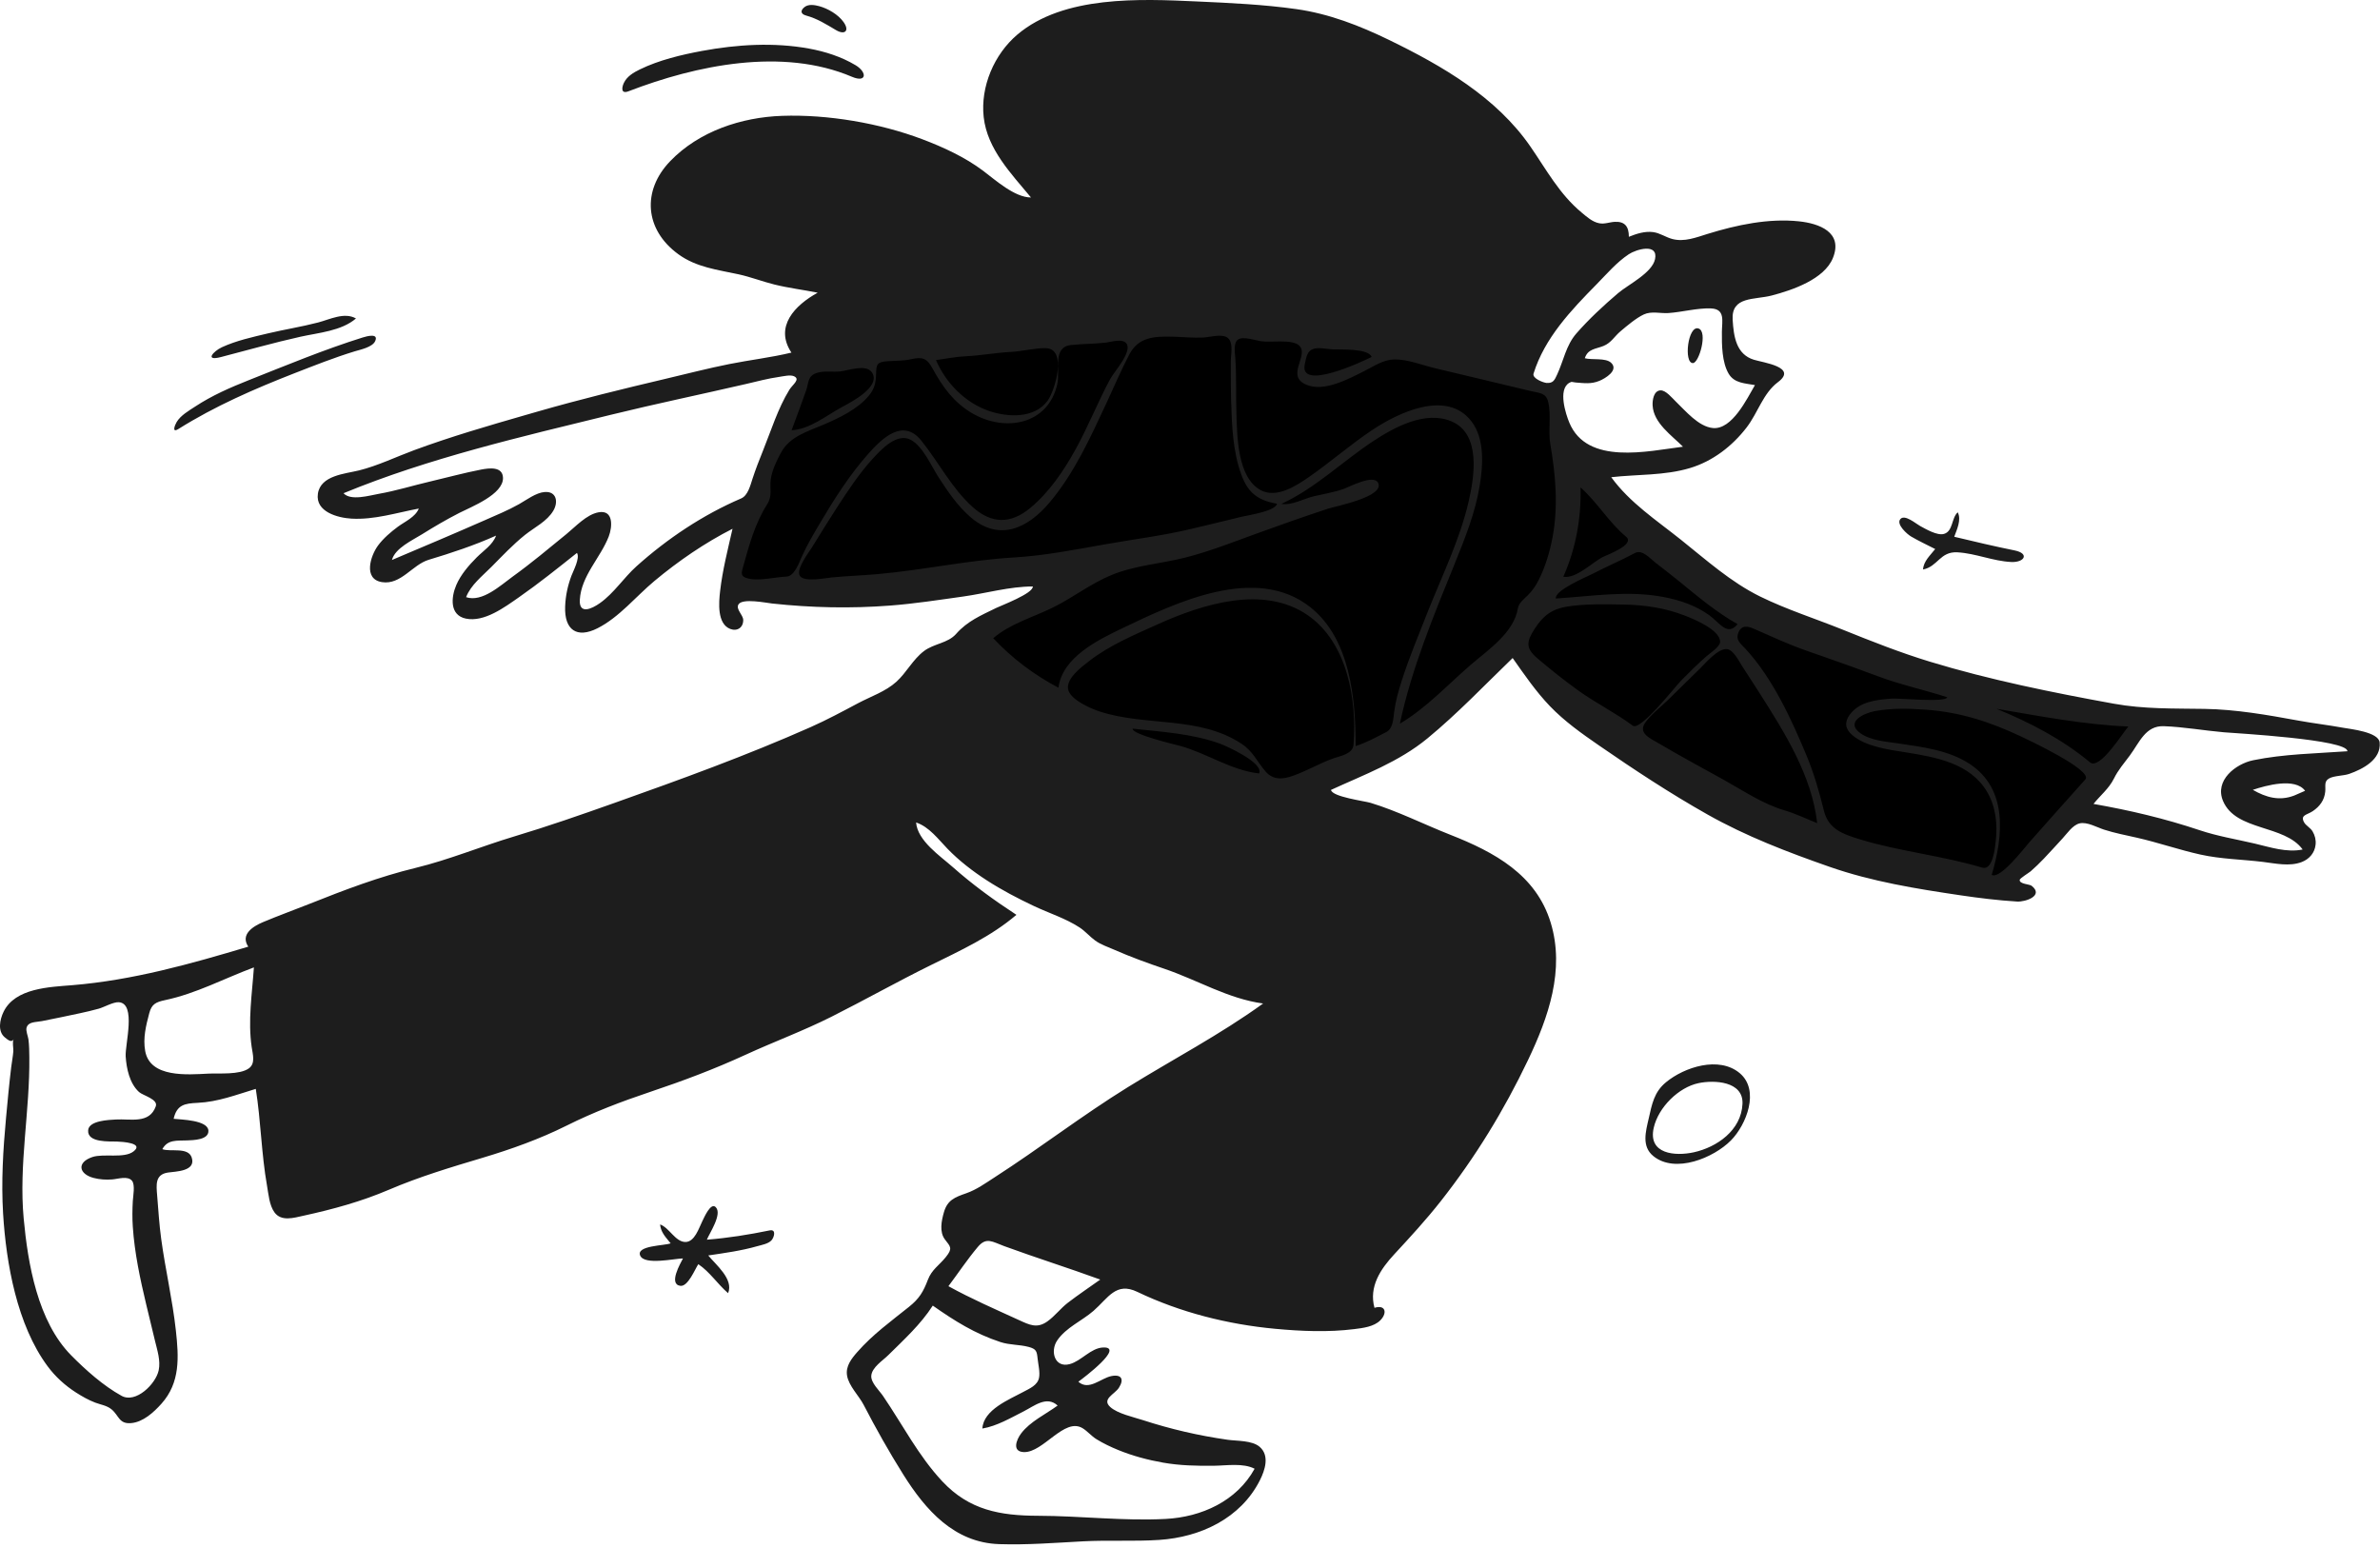
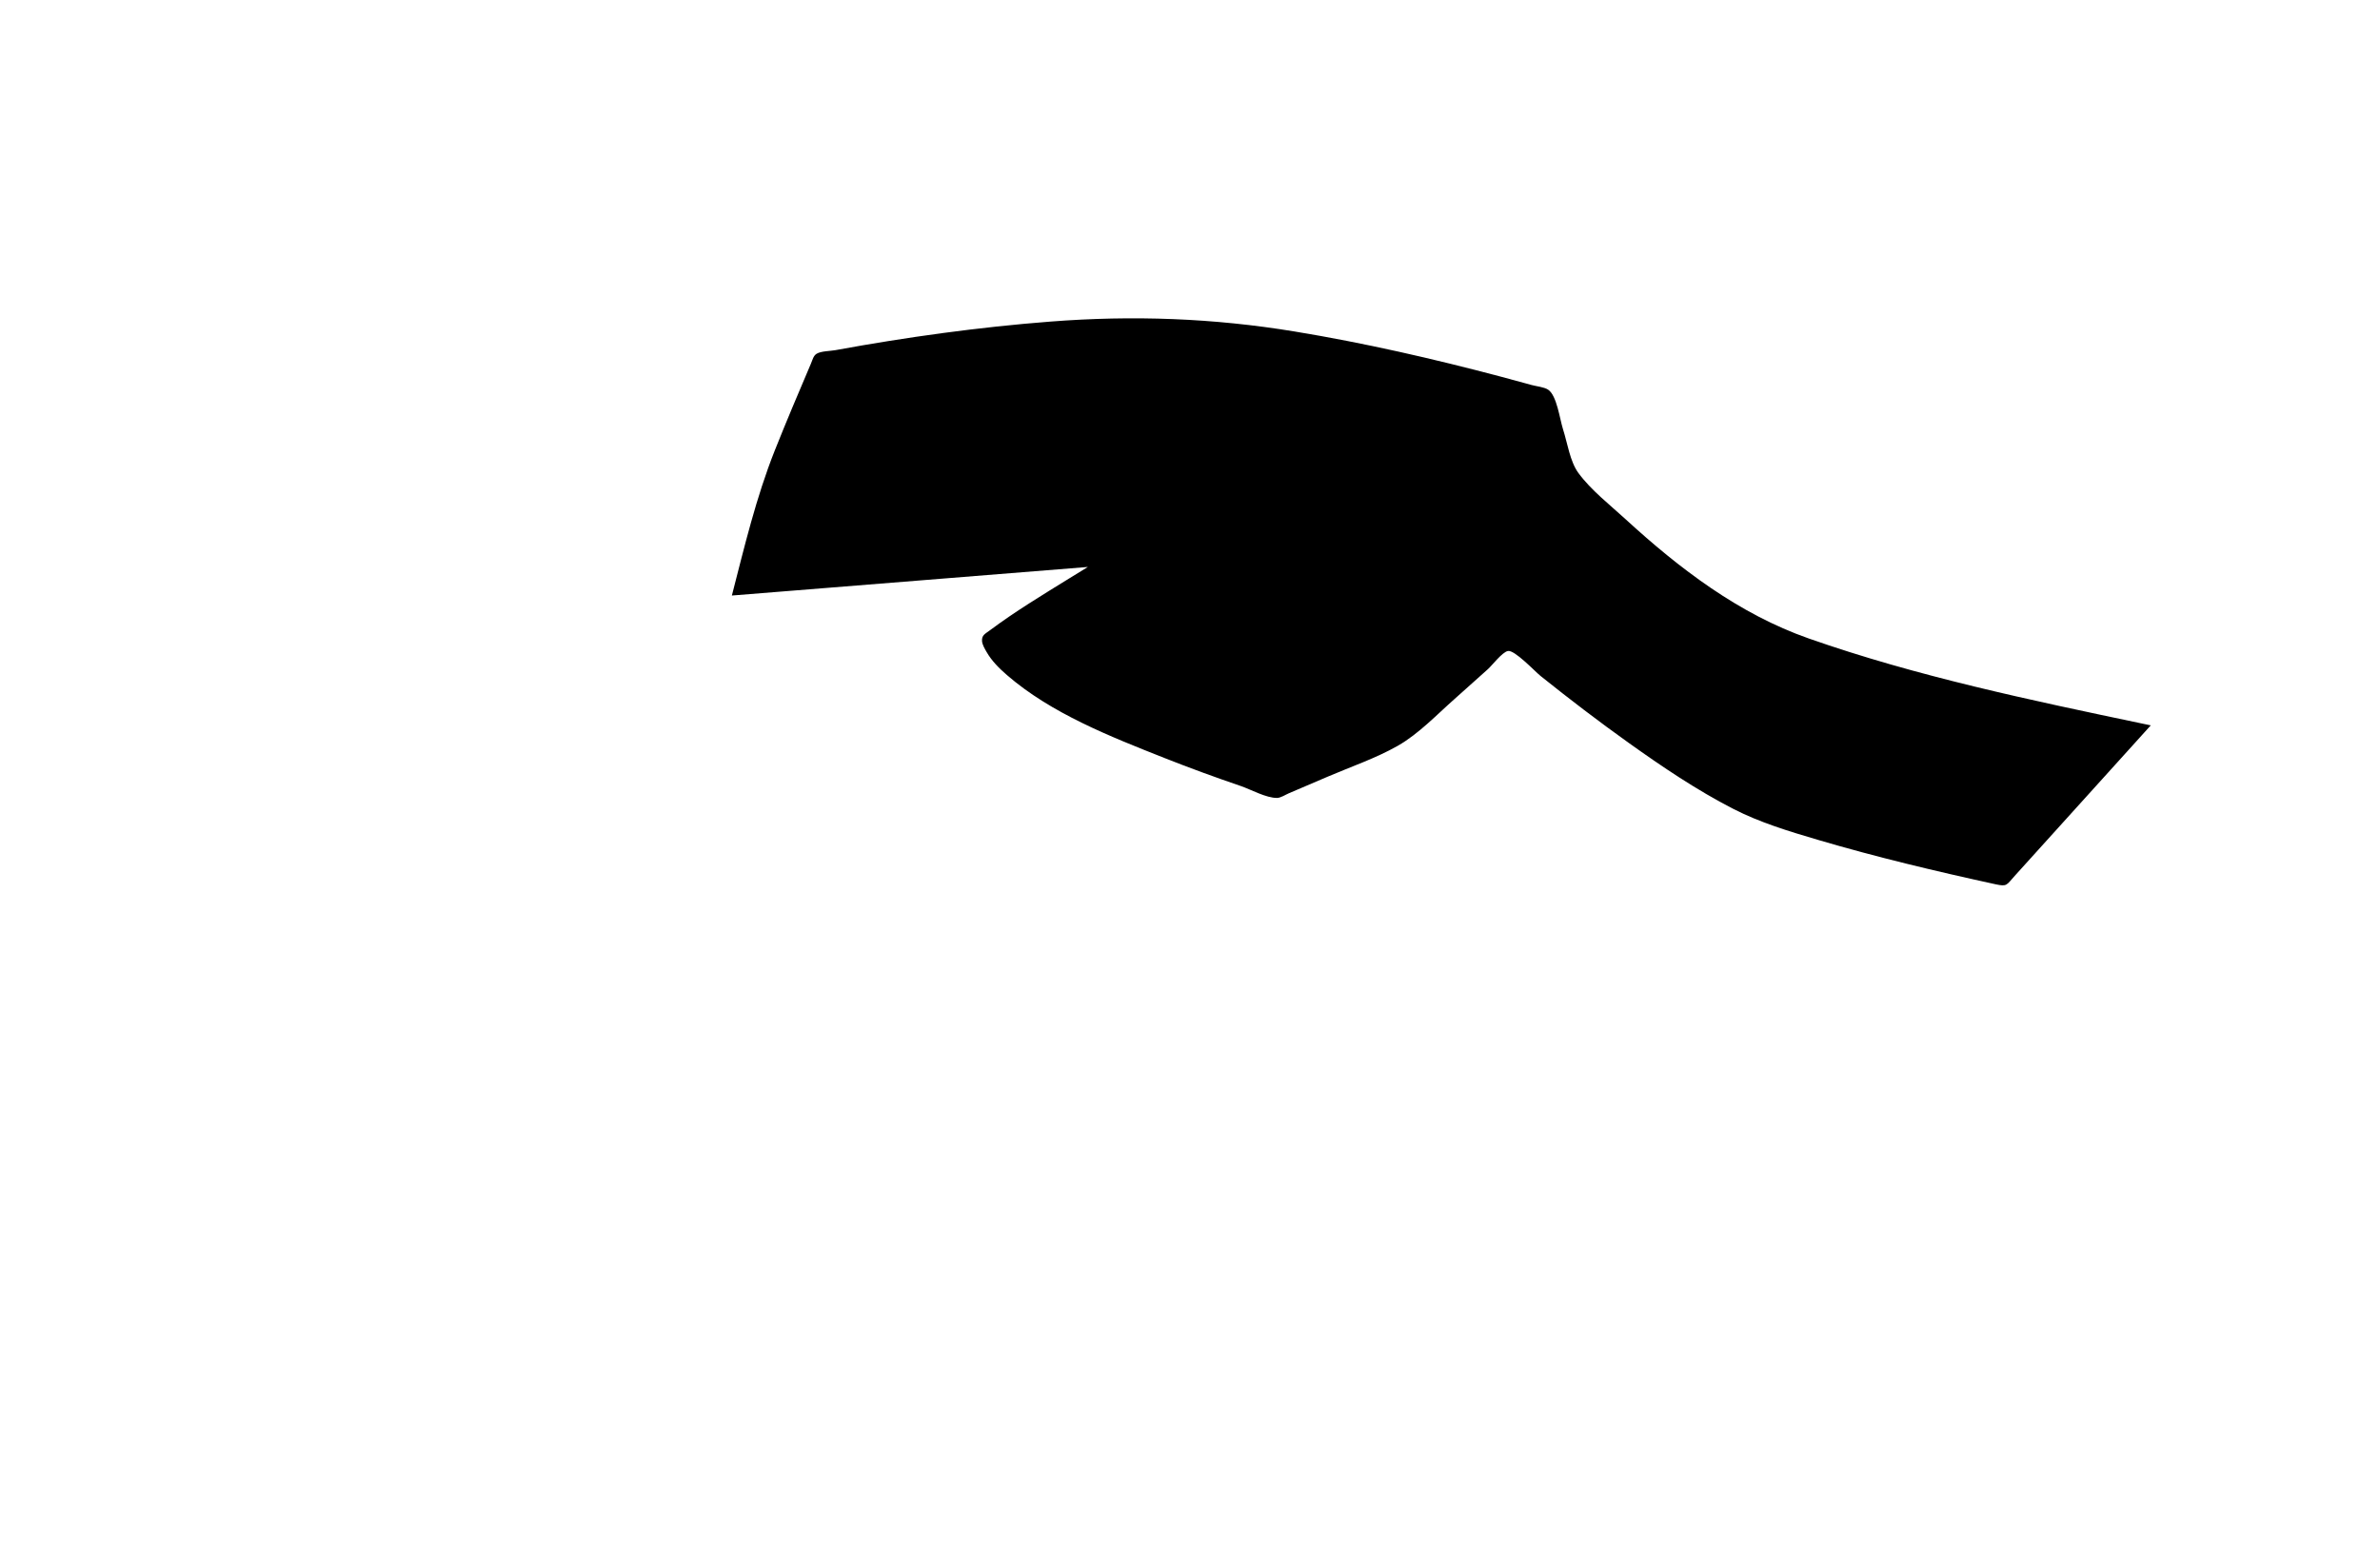
<svg xmlns="http://www.w3.org/2000/svg" width="306" height="199" viewBox="0 0 306 199" fill="none">
  <path fill-rule="evenodd" clip-rule="evenodd" d="M94.098 76.565C95.705 70.32 97.221 63.94 99.606 57.938C101.099 54.183 102.681 50.461 104.265 46.744C104.485 46.228 104.578 45.73 105.006 45.474C105.576 45.13 106.758 45.138 107.402 45.02C116.555 43.343 125.802 42.063 135.08 41.343C145.668 40.521 155.991 40.897 166.467 42.621C175.427 44.095 184.298 46.126 193.073 48.453C194.363 48.794 195.651 49.144 196.936 49.503C197.535 49.67 198.53 49.755 199.052 50.104C200.168 50.85 200.546 53.908 200.964 55.203C201.525 56.94 201.851 59.325 202.931 60.802C204.54 63.001 206.988 64.908 208.982 66.736C215.941 73.115 223.569 78.934 232.556 82.088C246.459 86.967 261.12 90.025 275.522 93.048C275.857 93.118 276.193 93.188 276.528 93.258C272.799 97.382 269.071 101.507 265.343 105.631C263.241 107.957 261.139 110.282 259.037 112.607C257.956 113.802 258.075 114.016 256.546 113.683C248.888 112.013 241.243 110.194 233.723 107.975C230.037 106.888 226.287 105.759 222.857 103.998C218.137 101.574 213.706 98.578 209.393 95.5C205.538 92.749 201.774 89.871 198.077 86.911C197.349 86.328 194.719 83.515 193.866 83.698C193.131 83.856 191.857 85.528 191.319 86.016C189.894 87.304 188.464 88.586 187.025 89.858C184.734 91.881 182.395 94.359 179.719 95.882C176.9 97.487 173.669 98.581 170.693 99.859C169.033 100.571 167.372 101.281 165.71 101.99C165.276 102.175 164.671 102.577 164.203 102.587C162.817 102.616 160.806 101.491 159.521 101.053C156.221 99.928 152.945 98.731 149.702 97.448C142.779 94.707 135.171 91.73 129.473 86.799C128.479 85.939 127.508 84.976 126.85 83.827C126.622 83.428 126.283 82.874 126.26 82.403C126.222 81.653 126.645 81.506 127.272 81.037C130.513 78.617 134.007 76.508 137.444 74.382C138.252 73.882 139.061 73.385 139.872 72.892L99.718 76.114C97.844 76.264 95.971 76.414 94.098 76.565Z" fill="currentColor" />
-   <path fill-rule="evenodd" clip-rule="evenodd" d="M153.888 0.186C158.131 0.379 162.48 0.576 166.685 1.173C170.877 1.767 174.789 3.288 178.578 5.128C185.409 8.447 192.392 12.482 196.785 18.866C198.84 21.851 200.515 24.976 203.351 27.326C204.014 27.875 204.737 28.536 205.618 28.704C206.318 28.837 206.935 28.554 207.621 28.521C208.929 28.456 209.425 29.145 209.425 30.443C210.407 30.052 211.476 29.697 212.547 29.841C213.443 29.962 214.154 30.501 215.014 30.728C216.566 31.137 218.084 30.525 219.559 30.069C223.286 28.917 227.379 28.045 231.294 28.456C233.873 28.727 236.998 29.843 235.662 33.162C234.555 35.914 230.414 37.308 227.798 37.992C225.573 38.575 222.582 38.055 222.77 41.122C222.901 43.262 223.225 45.559 225.503 46.253C226.751 46.634 231.176 47.201 228.592 49.133C226.684 50.559 226.018 53.069 224.567 54.955C222.718 57.358 220.21 59.3 217.279 60.178C214 61.159 210.529 60.971 207.16 61.352C209.533 64.623 212.959 66.872 216.078 69.36C219.356 71.975 222.52 74.834 226.314 76.698C229.715 78.369 233.39 79.53 236.903 80.947C240.592 82.435 244.308 83.906 248.116 85.066C255.798 87.404 263.879 89.038 271.776 90.472C275.674 91.18 279.495 91.076 283.432 91.139C287.471 91.204 291.507 91.912 295.471 92.638C297.393 92.991 299.333 93.213 301.254 93.564C302.177 93.732 305.827 94.103 305.957 95.453C306.171 97.65 303.792 98.882 302.049 99.494C301.305 99.756 300.107 99.718 299.463 100.078C298.766 100.467 299.038 101.04 298.958 101.794C298.842 102.89 298.255 103.678 297.356 104.286C296.616 104.786 295.724 104.766 296.234 105.713C296.469 106.15 297.058 106.425 297.329 106.885C297.639 107.411 297.782 107.987 297.719 108.591C297.609 109.65 296.909 110.457 295.932 110.832C294.372 111.43 292.54 111.007 290.942 110.812C288.267 110.487 285.553 110.455 282.914 109.87C280.163 109.261 277.486 108.322 274.731 107.698C273.319 107.378 271.903 107.11 270.523 106.666C269.625 106.377 268.327 105.628 267.37 105.862C266.474 106.082 265.774 107.163 265.188 107.79C264.379 108.656 263.597 109.545 262.775 110.398C262.231 110.963 261.672 111.516 261.078 112.029C260.885 112.196 259.691 112.925 259.675 113.121C259.628 113.673 260.931 113.664 261.21 113.884C262.831 115.164 260.395 115.974 259.343 115.91C256.92 115.762 254.484 115.465 252.084 115.109C246.369 114.262 240.671 113.348 235.206 111.436C229.802 109.545 224.528 107.533 219.529 104.713C214.73 102.008 210.089 98.948 205.557 95.821C203.357 94.304 201.143 92.732 199.286 90.799C197.47 88.908 195.989 86.738 194.483 84.601C190.876 88.081 187.405 91.74 183.531 94.93C179.845 97.965 175.415 99.586 171.128 101.556C171.267 102.452 175.457 102.988 176.222 103.221C179.717 104.283 183.071 105.988 186.47 107.325C192.125 109.549 197.491 112.443 199.374 118.62C201.226 124.692 199.078 130.805 196.459 136.291C193.367 142.768 189.695 148.766 185.256 154.412C183.368 156.814 181.334 159.025 179.261 161.262C177.493 163.17 175.978 165.431 176.719 168.143C178.141 167.699 178.402 168.808 177.472 169.747C176.645 170.581 175.216 170.743 174.112 170.881C170.765 171.3 167.308 171.152 163.957 170.841C157.856 170.273 151.742 168.735 146.219 166.088C143.471 164.772 142.476 166.895 140.586 168.539C139.099 169.833 137.052 170.671 135.922 172.345C134.992 173.722 135.599 175.898 137.53 175.382C139.033 174.98 140.24 173.306 141.831 173.242C144.656 173.127 139.326 177.152 138.645 177.644C139.994 178.85 141.525 177.196 142.886 176.92C144.192 176.655 144.556 177.33 143.86 178.417C143.318 179.265 141.614 179.865 142.747 180.896C143.686 181.75 145.768 182.2 146.921 182.574C150.518 183.742 154.096 184.573 157.84 185.107C159.049 185.279 160.988 185.169 161.968 186.025C163.261 187.154 162.637 189.026 161.983 190.32C159.504 195.22 154.35 197.629 149.056 197.982C145.796 198.199 142.505 197.989 139.234 198.165C135.65 198.357 132.059 198.643 128.467 198.525C122.692 198.335 119.018 194.166 116.139 189.581C114.31 186.668 112.624 183.671 111.041 180.618C110.422 179.426 109.127 178.191 108.907 176.851C108.708 175.645 109.478 174.677 110.227 173.824C112.197 171.578 114.567 169.864 116.883 168.008C118.205 166.949 118.713 166.071 119.302 164.529C119.797 163.231 120.75 162.676 121.589 161.64C122.512 160.501 122.222 160.299 121.502 159.368C120.749 158.393 121.045 156.956 121.362 155.853C121.815 154.27 122.788 153.922 124.241 153.411C125.567 152.947 126.69 152.131 127.865 151.374C133.669 147.636 139.137 143.405 145.013 139.771C150.81 136.186 156.868 133.019 162.401 129.018C157.908 128.414 153.947 125.991 149.709 124.556C147.535 123.82 145.38 123.034 143.276 122.112C142.472 121.76 141.536 121.447 140.819 120.93C140.099 120.41 139.545 119.726 138.79 119.234C136.999 118.066 134.869 117.401 132.942 116.491C130.861 115.508 128.807 114.434 126.874 113.183C125.069 112.015 123.335 110.68 121.834 109.137C120.639 107.908 119.476 106.306 117.783 105.742C117.961 108.097 120.881 110.046 122.482 111.464C125.079 113.763 127.779 115.718 130.682 117.617C127.426 120.403 123.457 122.218 119.644 124.1C115.356 126.217 111.188 128.563 106.918 130.712C103.301 132.532 99.495 133.935 95.818 135.626C91.851 137.452 87.768 138.982 83.629 140.37C79.883 141.627 76.357 142.967 72.822 144.731C69.386 146.445 65.71 147.757 62.035 148.857C57.905 150.093 53.965 151.27 49.993 152.965C46.412 154.493 42.815 155.47 39.025 156.301C37.773 156.575 36.165 157.079 35.288 155.868C34.624 154.95 34.524 153.536 34.333 152.456C33.602 148.327 33.544 144.131 32.887 139.995C30.392 140.747 28.029 141.672 25.397 141.791C23.742 141.866 22.737 142.037 22.324 143.841C23.282 143.949 26.702 143.997 26.794 145.351C26.878 146.573 24.808 146.585 24.075 146.619C22.761 146.678 21.571 146.463 20.87 147.747C21.903 148.128 24.192 147.434 24.649 148.821C25.239 150.61 22.563 150.606 21.6 150.75C19.921 151.002 20.093 152.319 20.208 153.727C20.36 155.58 20.474 157.436 20.725 159.28C21.26 163.219 22.177 167.099 22.611 171.053C22.987 174.472 23.197 177.755 20.751 180.479C19.767 181.575 18.4 182.836 16.854 182.966C15.285 183.098 15.314 182.001 14.337 181.193C13.739 180.698 12.946 180.597 12.241 180.33C11.384 180.006 10.552 179.53 9.781 179.038C8.361 178.13 7.12 177.003 6.116 175.649C2.19 170.349 0.786 162.432 0.397 156.007C0.15 151.921 0.396 147.83 0.772 143.76C0.974 141.568 1.177 139.375 1.443 137.19C1.525 136.513 1.663 135.835 1.714 135.156C1.743 134.767 1.555 133.981 1.754 133.608C1.5 134.084 1.051 133.732 0.604 133.358C-0.317 132.585 -0.034 131.1 0.459 130.084C1.944 127.02 6.395 126.901 9.291 126.663C17.075 126.022 24.469 123.938 31.921 121.711C30.869 120.138 32.523 119.1 33.805 118.559C35.782 117.726 37.824 116.993 39.82 116.197C44.327 114.399 48.739 112.723 53.459 111.576C57.733 110.537 61.87 108.813 66.087 107.548C70.445 106.242 74.723 104.749 79.009 103.228C87.498 100.214 95.995 97.135 104.233 93.48C106.315 92.556 108.304 91.484 110.314 90.415C111.946 89.547 113.862 88.911 115.246 87.656C116.568 86.459 117.359 84.793 118.796 83.706C120.089 82.727 121.859 82.713 122.931 81.496C124.38 79.852 126.11 79.129 128.078 78.164C128.71 77.854 132.871 76.289 132.786 75.401C129.812 75.401 126.76 76.284 123.82 76.696C120.71 77.131 117.602 77.615 114.469 77.855C109.393 78.245 104.318 78.14 99.263 77.59C98.508 77.508 95.478 76.887 94.955 77.696C94.557 78.313 95.547 79.047 95.557 79.709C95.572 80.682 94.787 81.203 93.898 80.865C92.168 80.208 92.422 77.424 92.584 76.011C92.893 73.308 93.581 70.63 94.182 67.982C90.613 69.797 87.224 72.126 84.151 74.686C81.771 76.669 79.621 79.358 76.828 80.771C74.145 82.129 72.551 80.971 72.661 77.982C72.711 76.613 72.989 75.313 73.464 74.038C73.688 73.435 74.609 71.729 74.178 71.087C71.727 73.04 69.291 74.997 66.718 76.79C64.899 78.057 62.262 80.033 59.887 79.53C57.789 79.086 57.995 76.78 58.66 75.227C59.236 73.88 60.273 72.683 61.3 71.654C62.149 70.804 63.356 70.042 63.781 68.863C60.964 70.127 58.064 71.084 55.112 71.973C53.014 72.605 51.547 75.229 49.106 74.842C46.663 74.453 47.636 71.438 48.611 70.126C49.293 69.209 50.237 68.401 51.153 67.723C52.046 67.062 53.404 66.486 53.844 65.385C50.99 65.92 48.12 66.85 45.183 66.679C43.439 66.577 40.528 65.816 40.872 63.475C41.221 61.103 44.382 60.922 46.16 60.48C48.583 59.876 50.903 58.744 53.241 57.88C57.959 56.138 62.769 54.74 67.596 53.352L69.121 52.913C74.569 51.344 80.049 50.008 85.565 48.705C88.291 48.061 91.008 47.359 93.756 46.809C96.414 46.278 99.115 45.97 101.754 45.334C99.53 41.982 102.222 39.227 105.13 37.632C103.286 37.26 101.411 37.035 99.583 36.584C98.022 36.199 96.517 35.606 94.945 35.265C92.242 34.679 89.542 34.371 87.235 32.699C82.875 29.54 82.504 24.513 86.178 20.709C89.886 16.869 95.328 15.071 100.565 14.893C106.426 14.693 113.096 15.828 118.581 17.901C121.275 18.919 124.081 20.214 126.391 21.949C127.962 23.128 130.446 25.389 132.555 25.389C130.029 22.338 126.93 19.183 126.474 15.051C126.042 11.139 127.818 6.981 130.799 4.45C136.756 -0.605 146.586 -0.147 153.888 0.186ZM119.929 167.859C118.374 170.274 116.224 172.235 114.194 174.239C113.494 174.931 112.088 175.81 112.021 176.893C111.966 177.778 113.052 178.772 113.526 179.467C116.034 183.142 118.099 187.2 121.163 190.464C124.625 194.152 128.577 194.869 133.48 194.88C138.924 194.892 144.441 195.572 149.876 195.285C154.48 195.042 159.017 192.995 161.307 188.832C159.815 188.064 157.693 188.43 156.077 188.448C153.873 188.471 151.722 188.431 149.544 188.048C147.571 187.701 145.62 187.181 143.764 186.421C142.804 186.027 141.854 185.577 140.97 185.031C140.322 184.631 139.835 184.018 139.199 183.626C136.853 182.179 134.143 186.78 131.636 186.692C130.1 186.638 130.655 185.129 131.295 184.284C132.449 182.76 134.461 181.819 135.981 180.708C134.566 179.407 132.967 180.771 131.62 181.451C129.936 182.3 128.187 183.344 126.305 183.663C126.446 181.241 129.745 179.942 131.564 178.957C132.374 178.519 133.389 178.112 133.589 177.148C133.739 176.422 133.482 175.391 133.406 174.659C133.309 173.728 133.238 173.43 132.246 173.168C131.042 172.849 129.83 172.941 128.624 172.544C125.324 171.455 122.757 169.84 119.929 167.859ZM12.685 129.687C11.879 129.91 11.065 130.104 10.247 130.276C8.627 130.617 7.005 130.972 5.379 131.282C4.564 131.437 3.658 131.339 3.418 132.116C3.295 132.514 3.606 133.231 3.659 133.644C3.755 134.391 3.761 135.147 3.77 135.899C3.855 142.825 2.405 149.711 3.043 156.636C3.582 162.489 4.844 169.89 9.148 174.249C11.006 176.13 13.292 178.173 15.631 179.459C17.465 180.467 20.026 177.938 20.401 176.187C20.669 174.932 20.222 173.608 19.93 172.398C19.557 170.849 19.178 169.3 18.808 167.749C18.018 164.439 17.3 161.099 17.073 157.696C16.998 156.579 17.014 155.502 17.077 154.389C17.111 153.784 17.396 152.328 16.973 151.81C16.426 151.141 15.175 151.578 14.435 151.635C13.623 151.698 12.83 151.65 12.037 151.443C10.149 150.95 9.818 149.451 11.879 148.756C13.319 148.272 15.95 148.974 17.16 148.041C18.58 146.945 15.709 146.794 15.038 146.766C14.145 146.728 11.183 146.961 11.335 145.299C11.446 144.066 13.996 143.984 14.888 143.932C16.794 143.82 19.205 144.533 20.029 142.238C20.359 141.319 18.371 140.852 17.873 140.396C16.66 139.288 16.263 137.388 16.159 135.831C16.056 134.3 17.565 128.994 15.267 128.853C14.561 128.81 13.388 129.493 12.685 129.687ZM125.722 160.311C124.369 161.92 123.2 163.682 121.94 165.363C124.895 166.992 127.917 168.301 130.972 169.702C132.362 170.339 133.336 170.844 134.68 169.878C135.645 169.185 136.368 168.201 137.31 167.48C138.663 166.446 140.076 165.497 141.463 164.511C137.371 163.019 133.216 161.711 129.124 160.216C127.594 159.657 126.826 158.996 125.722 160.311ZM92.023 155.201C92.899 156.087 91.214 158.543 90.882 159.384C93.596 159.169 96.287 158.741 98.951 158.191C99.859 158.004 99.524 159.108 99.185 159.471C98.765 159.922 97.925 160.058 97.364 160.219C95.298 160.81 93.18 161.095 91.06 161.41C92.03 162.602 94.364 164.467 93.612 166.26C92.257 165.093 91.282 163.541 89.783 162.532C89.35 163.177 88.451 165.455 87.466 165.315C85.92 165.096 87.486 162.435 87.81 161.794C86.768 161.794 82.856 162.707 82.31 161.427C81.751 160.117 85.527 160.159 86.225 159.85L86.095 159.691L85.964 159.534C85.442 158.906 84.941 158.286 84.87 157.423C86.038 157.825 86.817 159.652 88.101 159.679C89.317 159.704 89.86 157.878 90.294 157.013C90.54 156.521 91.377 154.546 92.023 155.201ZM223.684 137.977C226.301 140.181 224.523 144.627 222.544 146.625C220.326 148.864 215.388 150.921 212.577 148.639C211.038 147.39 211.593 145.484 211.972 143.822C212.393 141.976 212.656 140.419 214.187 139.152C216.569 137.181 221.03 135.741 223.684 137.977ZM218.374 139.258C215.822 139.8 213.235 142.347 212.628 144.972C211.833 148.415 215.411 148.666 217.768 148.149C220.733 147.498 223.883 145.326 224.034 141.92C224.164 138.98 220.357 138.837 218.374 139.258ZM32.645 124.375C28.823 125.796 25.231 127.74 21.221 128.583C19.997 128.841 19.494 129.122 19.192 130.261C18.768 131.854 18.366 133.47 18.669 135.135C19.297 138.592 24.114 138.168 26.788 138.033C28.162 137.963 30.803 138.214 31.994 137.358C32.865 136.733 32.499 135.561 32.364 134.648C31.857 131.237 32.41 127.784 32.645 124.375ZM241.031 91.43C239.624 91.695 237.191 92.841 239.208 94.277C240.554 95.235 242.558 95.351 244.139 95.588C247.228 96.05 250.525 96.449 253.205 98.189C258.172 101.414 257.564 107.5 256.078 112.48C257.148 113.109 260.291 108.994 260.883 108.325C263.285 105.61 265.696 102.904 268.117 100.206C269.153 99.053 260.658 95.068 259.895 94.709C255.859 92.813 252.093 91.564 247.566 91.239C245.42 91.084 243.155 91.03 241.031 91.43ZM223.51 81.336C223.124 82.307 223.8 82.747 224.421 83.418C227.891 87.168 230.334 92.475 232.266 97.129C233.23 99.451 233.905 101.791 234.501 104.223C235.087 106.609 236.946 107.247 239.174 107.924C244.305 109.484 249.707 110.007 254.856 111.548C256.236 111.96 256.507 108.931 256.593 108.162C256.84 105.976 256.611 103.694 255.461 101.768C253.286 98.125 248.928 97.35 245.04 96.73C242.816 96.375 239.887 96.009 238.127 94.49C237.244 93.728 237.119 92.854 237.808 91.907C239.064 90.18 241.275 89.959 243.251 89.818C244.213 89.749 250.171 90.351 250.366 89.646C247.399 88.681 244.354 88.044 241.431 86.94C239.151 86.078 236.852 85.265 234.552 84.458L232.25 83.653C229.91 82.833 227.768 81.836 225.522 80.849C224.679 80.479 223.906 80.341 223.51 81.336ZM273.831 97.135C273.088 98.133 272.351 98.97 271.794 100.092C271.144 101.4 270.066 102.234 269.165 103.357C273.845 104.182 278.31 105.23 282.82 106.741C285.135 107.517 287.527 107.901 289.895 108.456C291.882 108.922 293.999 109.645 296.056 109.218C293.713 105.993 287.464 106.884 285.819 102.978C284.699 100.321 287.45 98.202 289.701 97.741C293.63 96.935 297.819 96.873 301.81 96.586C301.852 95.061 287.364 94.271 285.931 94.148C283.388 93.928 280.733 93.452 278.194 93.364C275.838 93.282 275.068 95.473 273.831 97.135ZM218.545 85.979C217.15 87.326 215.784 88.703 214.39 90.052C213.473 90.939 212.231 91.884 211.509 92.941C210.586 94.29 212.202 94.939 213.279 95.577C215.996 97.189 218.805 98.694 221.57 100.228C224.055 101.606 226.638 103.359 229.381 104.165C230.847 104.596 232.224 105.265 233.639 105.831C232.956 99.714 229.44 94.157 226.197 89.058C225.453 87.887 224.683 86.732 223.939 85.561C223.564 84.972 222.868 83.581 222.081 83.461C220.919 83.283 219.25 85.299 218.545 85.979ZM289.648 101.548C291.348 102.521 293.052 103.016 294.969 102.281C295.441 102.088 295.908 101.885 296.369 101.671C295.092 99.931 291.313 100.991 289.648 101.548ZM148.858 80.26C145.845 81.617 142.622 82.969 140.002 85.016C139.034 85.772 136.873 87.359 137.378 88.799C137.811 90.032 140.204 91.082 141.34 91.458C147.318 93.434 154.121 91.996 159.625 95.623C161.114 96.605 161.6 97.888 162.707 99.178C163.707 100.346 164.974 100.201 166.318 99.716C168.084 99.08 169.711 98.106 171.484 97.482C172.391 97.163 173.931 96.951 174.025 95.729C174.469 89.97 173.239 82.632 168.156 79.108C162.45 75.153 154.579 77.684 148.858 80.26ZM145.627 93.681C145.481 94.411 151.137 95.734 151.751 95.903C155.166 96.842 158.356 99.076 161.894 99.436C162.509 98.066 157.609 95.885 156.834 95.603C153.298 94.32 149.341 94.088 145.627 93.681ZM256.683 91.123C260.97 92.878 265.126 95.027 268.72 98.015C269.959 99.046 272.971 94.156 273.645 93.406C267.935 93.169 262.307 92.08 256.683 91.123ZM176.547 56.722C172.572 59.345 169.111 62.775 164.747 64.786C166.112 65 167.603 64.117 168.907 63.807C170.177 63.506 171.461 63.307 172.698 62.88C173.457 62.618 176.593 60.925 177.182 62.072C178.101 63.865 171.624 65.105 170.704 65.411C167.594 66.443 164.504 67.525 161.426 68.648C158.445 69.736 155.465 70.907 152.384 71.689C149.255 72.483 145.938 72.687 142.929 73.92C140.269 75.01 137.983 76.814 135.417 78.087C132.844 79.364 129.919 80.153 127.701 82.053C130.113 84.624 132.965 86.777 136.086 88.416C136.586 84.496 141.186 82.263 144.334 80.756C151.196 77.47 161.501 72.516 168.495 78.084C173.607 82.153 174.3 89.874 174.3 95.919C175.684 95.479 176.949 94.778 178.235 94.117C179.125 93.659 179.135 92.383 179.247 91.531C179.431 90.135 179.809 88.784 180.243 87.445C181.202 84.484 182.404 81.595 183.548 78.702C185.401 74.023 187.685 69.407 188.824 64.484C189.567 61.271 190.451 55.749 186.573 54.154C183.218 52.775 179.271 54.925 176.547 56.722ZM159.189 43.645C158.541 44.079 158.783 45.38 158.827 46.033C158.988 48.408 158.887 50.792 158.967 53.171C159.063 56.07 159.085 61.385 162.077 63.011C164.124 64.122 166.669 62.456 168.302 61.322C171.066 59.404 173.601 57.176 176.403 55.303C179.724 53.083 186.018 50.011 189.197 54.188C190.917 56.449 190.675 59.817 190.246 62.447C189.68 65.917 188.357 69.209 187.042 72.452C184.327 79.148 181.493 85.953 179.983 93.042C183.425 90.998 186.103 88.052 189.107 85.465C191.335 83.546 194.642 81.344 195.156 78.218C195.272 77.512 195.957 77.009 196.427 76.537C197.04 75.922 197.471 75.299 197.859 74.515C198.716 72.783 199.272 70.913 199.623 69.017C200.359 65.041 200.008 61.083 199.33 57.13C199.023 55.343 199.473 53.425 199.056 51.682C198.766 50.472 197.911 50.544 196.774 50.269C192.679 49.278 188.576 48.317 184.479 47.335C182.814 46.936 181.005 46.188 179.277 46.213C177.858 46.233 176.667 47.078 175.443 47.69C173.433 48.694 170.238 50.452 167.93 49.453C165.241 48.289 168.375 45.66 167.026 44.417C166.102 43.564 163.338 44.076 162.085 43.864C161.397 43.748 159.819 43.223 159.189 43.645ZM201.507 77.983C199.552 78.291 198.419 79.138 197.342 80.801C196.247 82.491 196.117 83.328 197.678 84.65C199.361 86.076 201.122 87.485 202.909 88.769C205.174 90.397 207.687 91.629 209.926 93.297C210.906 94.028 215.356 88.302 216.128 87.516C217.193 86.433 218.286 85.347 219.429 84.35C219.847 83.986 221.156 83.141 221.157 82.521C221.158 80.955 217.681 79.554 216.562 79.123C214.055 78.157 211.427 77.767 208.756 77.727C206.389 77.691 203.853 77.614 201.507 77.983ZM210.223 71.093C208.387 72.067 206.469 72.888 204.621 73.841C203.965 74.18 199.832 75.914 200.041 76.951C204.692 76.656 209.323 75.87 213.96 76.769C216.042 77.173 218.026 77.851 219.766 79.1C221.084 80.046 222.089 81.864 223.397 80.246C220.726 78.734 218.32 76.73 215.951 74.784C214.914 73.932 213.847 73.13 212.795 72.302C212.169 71.809 211.137 70.609 210.223 71.093ZM100.202 48.452C98.747 48.656 97.329 49.041 95.9 49.372C90.111 50.711 84.3 51.914 78.526 53.331C67.009 56.158 55.148 58.884 44.167 63.413C45.091 64.432 47.537 63.694 48.683 63.494C50.926 63.102 53.103 62.418 55.319 61.902C57.486 61.397 59.662 60.795 61.847 60.374C62.854 60.181 64.629 59.925 64.67 61.433C64.727 63.57 60.571 65.168 59.045 65.949C57.414 66.784 55.835 67.707 54.282 68.678C53.054 69.446 50.79 70.47 50.392 71.996C54.376 70.31 58.362 68.631 62.322 66.888C63.813 66.232 65.324 65.613 66.744 64.812C67.69 64.278 68.909 63.341 70.03 63.257C71.547 63.142 71.799 64.519 71.159 65.63C70.359 67.02 68.708 67.805 67.493 68.778C65.944 70.019 64.574 71.482 63.179 72.887C62.022 74.053 60.532 75.201 59.927 76.777C62.008 77.472 64.372 75.244 65.901 74.142C68.304 72.412 70.542 70.529 72.834 68.659C74.007 67.702 75.405 66.152 76.948 65.867C78.904 65.504 78.742 67.738 78.268 68.969C77.207 71.721 74.725 74.016 74.548 77.119C74.439 79.029 76.059 78.302 77.139 77.536C78.959 76.245 80.191 74.279 81.842 72.799C85.819 69.235 90.372 66.194 95.291 64.083C96.172 63.705 96.489 62.349 96.757 61.533C97.156 60.316 97.615 59.136 98.096 57.947C99.148 55.342 100.01 52.526 101.485 50.119C101.896 49.448 102.956 48.764 102.079 48.369C101.602 48.155 100.695 48.383 100.202 48.452ZM142.199 44.045C140.709 44.219 139.201 44.203 137.708 44.36C135.271 44.617 136.334 47.578 135.942 49.362C134.786 54.614 129.213 55.605 124.99 53.128C122.614 51.733 121.187 49.735 119.91 47.398C119.182 46.065 118.639 45.85 117.132 46.184C116.098 46.413 115.157 46.365 114.105 46.441C112.781 46.536 112.666 46.817 112.639 48.075C112.615 49.193 112.454 49.967 111.709 50.873C110.289 52.597 107.909 53.732 105.881 54.599C103.849 55.467 101.548 56.113 100.432 58.165C99.87 59.2 99.267 60.435 99.104 61.611C98.926 62.896 99.362 63.693 98.612 64.879C97.053 67.343 96.338 70.036 95.55 72.837C95.293 73.749 95.191 74.124 96.188 74.375C97.619 74.735 99.65 74.189 101.118 74.132C102.166 74.091 102.777 72.246 103.118 71.499C103.78 70.045 104.591 68.669 105.404 67.294C107.245 64.178 109.215 61.083 111.62 58.361C113.436 56.306 116.117 53.748 118.442 56.636C120.708 59.449 122.341 62.745 125.066 65.198C127.463 67.355 129.932 67.39 132.418 65.345C134.865 63.332 136.725 60.586 138.246 57.846C139.891 54.883 141.132 51.719 142.735 48.739C143.238 47.804 145.558 45.277 144.851 44.194C144.374 43.463 142.87 43.967 142.199 44.045ZM154.68 43.398C153.368 43.46 152.048 43.313 150.736 43.287C148.362 43.24 146.377 43.323 145.184 45.596C144.132 47.601 143.236 49.735 142.275 51.788C140.189 56.25 138.142 60.815 134.938 64.611C132.101 67.974 128.434 69.669 124.742 66.456C123.105 65.031 121.862 63.193 120.687 61.387C119.746 59.938 118.671 57.389 117.093 56.545C115.334 55.604 113.32 57.763 112.245 58.935C110.437 60.904 108.926 63.221 107.475 65.458C106.423 67.08 105.415 68.737 104.392 70.378C103.977 71.044 102.288 73.221 102.85 74.05C103.414 74.882 106.166 74.313 106.962 74.237C108.863 74.056 110.761 73.991 112.663 73.827C118.578 73.319 124.406 72.021 130.337 71.674C134.244 71.445 138.093 70.691 141.938 70.006C145.678 69.34 149.441 68.885 153.14 68.004C155.315 67.487 157.494 66.968 159.665 66.431C160.416 66.245 163.967 65.739 164.187 64.763C161.743 64.337 160.459 63.39 159.592 61.007C158.506 58.024 158.38 54.698 158.288 51.554C158.252 50.345 158.246 49.135 158.246 47.925L158.246 46.473C158.245 45.605 158.62 44.031 157.837 43.429C157.113 42.872 155.519 43.358 154.68 43.398ZM203.211 62.667C203.314 66.599 202.61 70.562 200.993 74.154C202.684 74.424 204.696 72.305 206.115 71.595C206.661 71.321 210.28 70.008 209.068 69.004C206.839 67.157 205.378 64.577 203.211 62.667ZM251.71 65.865C252.206 66.842 251.593 68.083 251.261 69.01C253.842 69.63 256.412 70.238 259.012 70.764C260.972 71.16 260.288 72.335 258.587 72.254C256.221 72.141 254.02 71.14 251.666 71.01C249.424 70.886 249.16 72.842 247.248 73.218C247.313 72.142 248.185 71.395 248.81 70.588C247.779 70.059 246.725 69.568 245.724 68.985C245.205 68.683 243.773 67.418 244.325 66.745C244.881 66.067 246.341 67.339 246.86 67.619C247.599 68.017 249.073 68.895 249.941 68.643C251.131 68.298 250.884 66.592 251.71 65.865ZM214.525 40.247C213.478 40.319 212.339 39.968 211.347 40.428C210.359 40.887 209.179 41.892 208.352 42.589C207.551 43.263 207.153 44.082 206.158 44.48C205.164 44.879 204.145 44.843 203.762 46.058C204.664 46.305 206.435 45.977 207.141 46.639C208.168 47.603 206.376 48.664 205.632 48.967C204.565 49.402 203.693 49.261 202.602 49.179C202.128 49.144 202.132 48.998 201.743 49.233C200.302 50.103 201.299 53.2 201.767 54.33C204.055 59.859 211.873 57.997 216.382 57.431C214.947 55.987 212.597 54.394 212.479 52.127C212.443 51.452 212.611 50.245 213.479 50.188C214.173 50.144 215.006 51.191 215.438 51.603C216.719 52.827 218.376 54.855 220.229 55.031C222.705 55.265 224.61 51.259 225.637 49.511C224.375 49.274 222.992 49.288 222.258 48.051C221.386 46.581 221.371 44.328 221.386 42.673C221.399 41.263 221.849 39.721 219.963 39.652C218.225 39.588 216.279 40.125 214.525 40.247ZM48.234 43.862C47.873 44.648 46.306 44.956 45.617 45.167C42.999 45.966 40.442 46.98 37.889 47.975C32.736 49.985 27.639 52.205 22.933 55.158C22.053 55.71 22.484 54.645 22.713 54.261C23.225 53.4 24.301 52.791 25.104 52.263C27.279 50.835 29.582 49.832 31.987 48.877C36.799 46.967 41.684 44.941 46.618 43.393C47.191 43.213 48.719 42.806 48.234 43.862ZM108.004 47.755C107.047 47.854 105.927 47.637 105.007 47.949C103.808 48.355 104.006 49.177 103.651 50.188C103.049 51.904 102.405 53.606 101.777 55.313C104.101 55.205 106.328 53.367 108.298 52.309C109.413 51.71 113.29 49.722 112.121 47.902C111.381 46.75 109.066 47.645 108.004 47.755ZM134.46 44.763C133.02 44.737 131.438 45.173 129.981 45.245C128.028 45.342 126.104 45.713 124.153 45.803C122.87 45.862 121.61 46.126 120.34 46.298C121.603 49.222 124.069 51.779 127.167 52.838C129.612 53.673 133.032 53.815 134.702 51.504C135.663 50.174 137.233 44.813 134.46 44.763ZM209.414 32.687C207.844 33.729 206.586 35.221 205.275 36.553C201.991 39.888 198.592 43.459 197.17 48.03C196.975 48.657 198.456 49.21 198.857 49.234C199.704 49.285 199.876 48.859 200.208 48.144C201.031 46.374 201.347 44.397 202.663 42.888C204.267 41.047 206.199 39.253 208.061 37.672C209.327 36.598 212.428 35.086 212.792 33.31C213.222 31.21 210.364 32.056 209.414 32.687ZM168.925 44.836C168.038 45.093 167.967 45.914 167.764 46.798C166.949 50.35 175.2 46.475 176.349 45.894C175.967 44.754 172.206 44.962 171.335 44.917C170.657 44.882 169.581 44.645 168.925 44.836ZM217.669 46.68C216.446 46.727 217.01 41.738 218.4 42.24C219.592 42.671 218.453 46.65 217.669 46.68ZM45.768 40.944C43.895 42.558 40.956 42.775 38.628 43.293C35.197 44.056 31.797 45.03 28.395 45.908C26.246 46.462 27.456 45.14 28.531 44.643C30.381 43.789 32.475 43.334 34.452 42.863C36.592 42.355 38.78 42.015 40.908 41.459C42.381 41.075 44.282 40.091 45.768 40.944ZM104.017 6.246C106.098 6.627 108.175 7.292 109.999 8.381C111.509 9.283 111.449 10.685 109.535 9.871C100.605 6.074 89.525 8.374 80.805 11.736C79.843 12.107 79.914 11.298 80.205 10.675C80.606 9.816 81.461 9.317 82.282 8.918C84.75 7.719 87.595 7.042 90.279 6.544C94.751 5.714 99.524 5.422 104.017 6.246ZM105.322 0.792C106.456 1.1 107.76 1.862 108.454 2.83C109.266 3.962 108.62 4.54 107.493 3.874C106.235 3.131 105.085 2.391 103.642 1.998C102.88 1.791 102.91 1.314 103.458 0.895C103.97 0.502 104.766 0.641 105.322 0.792Z" fill="#1D1D1D" />
</svg>